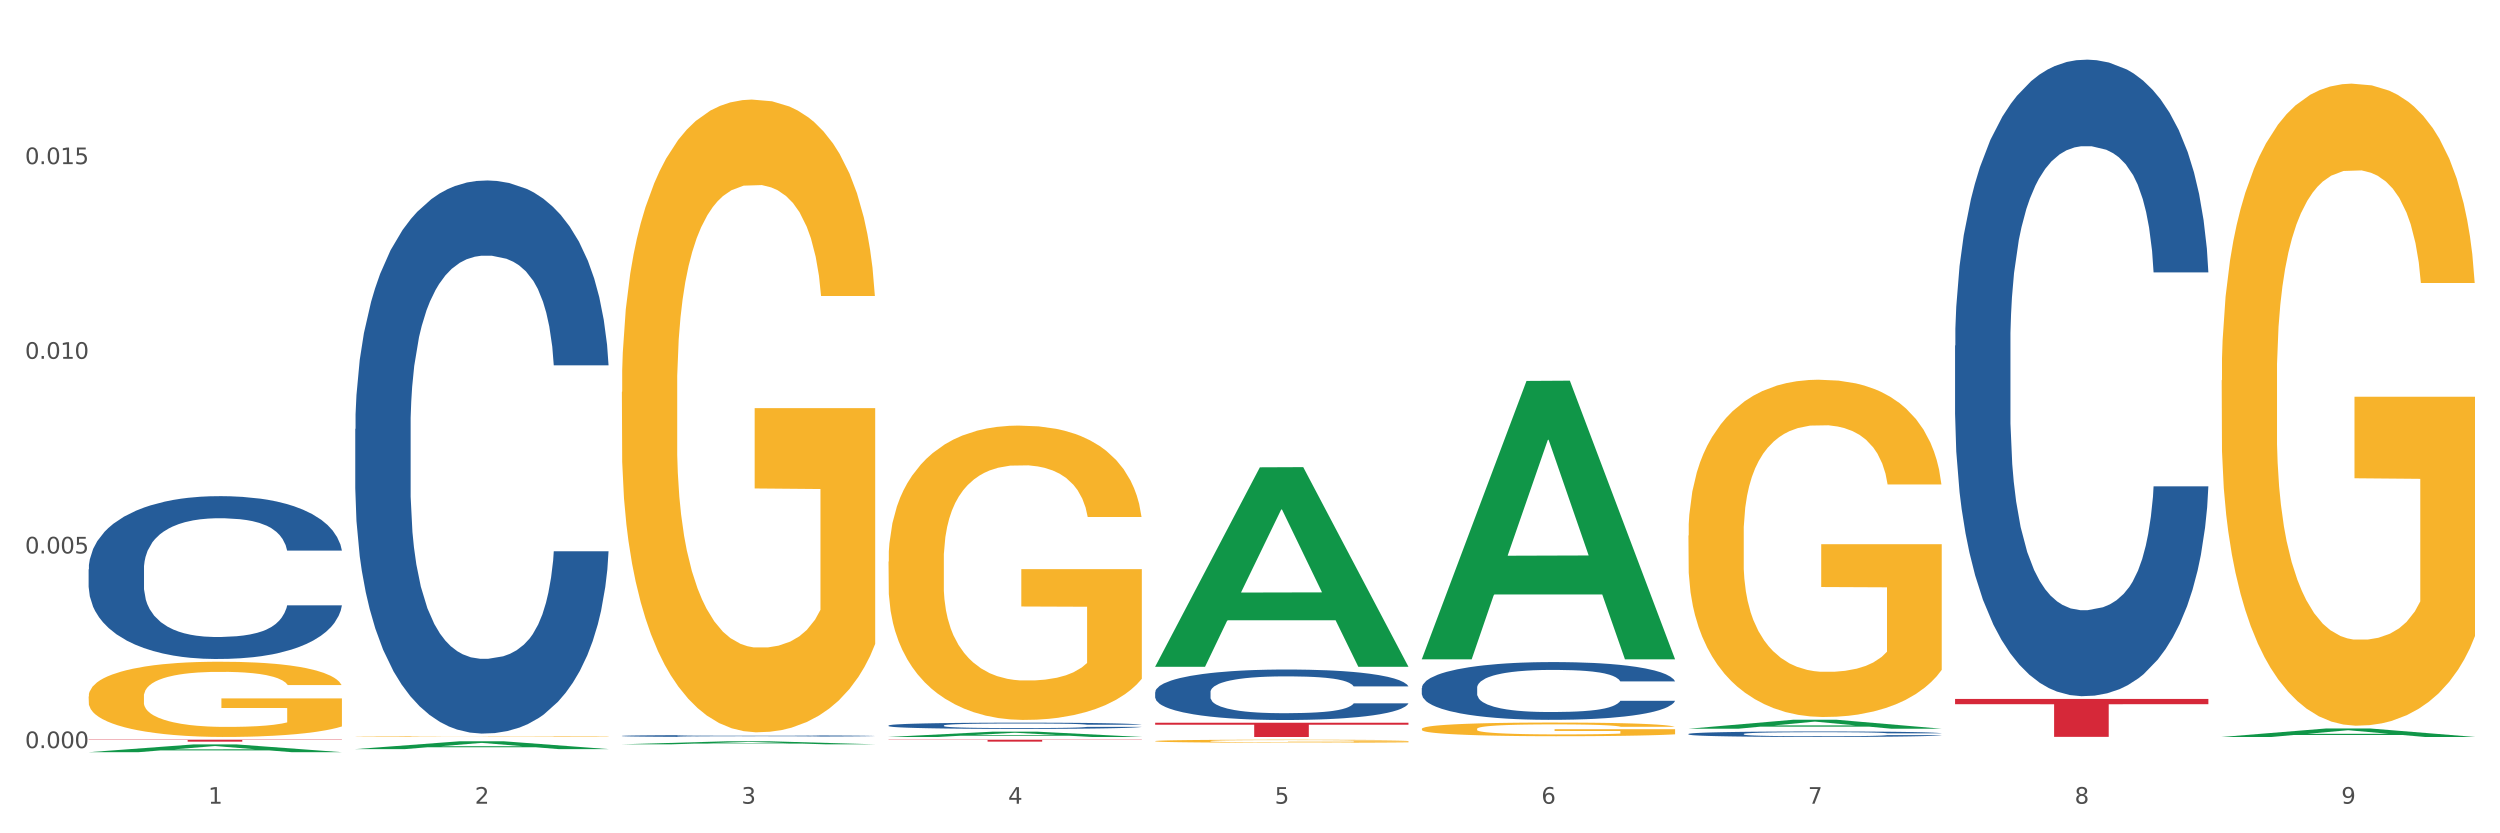
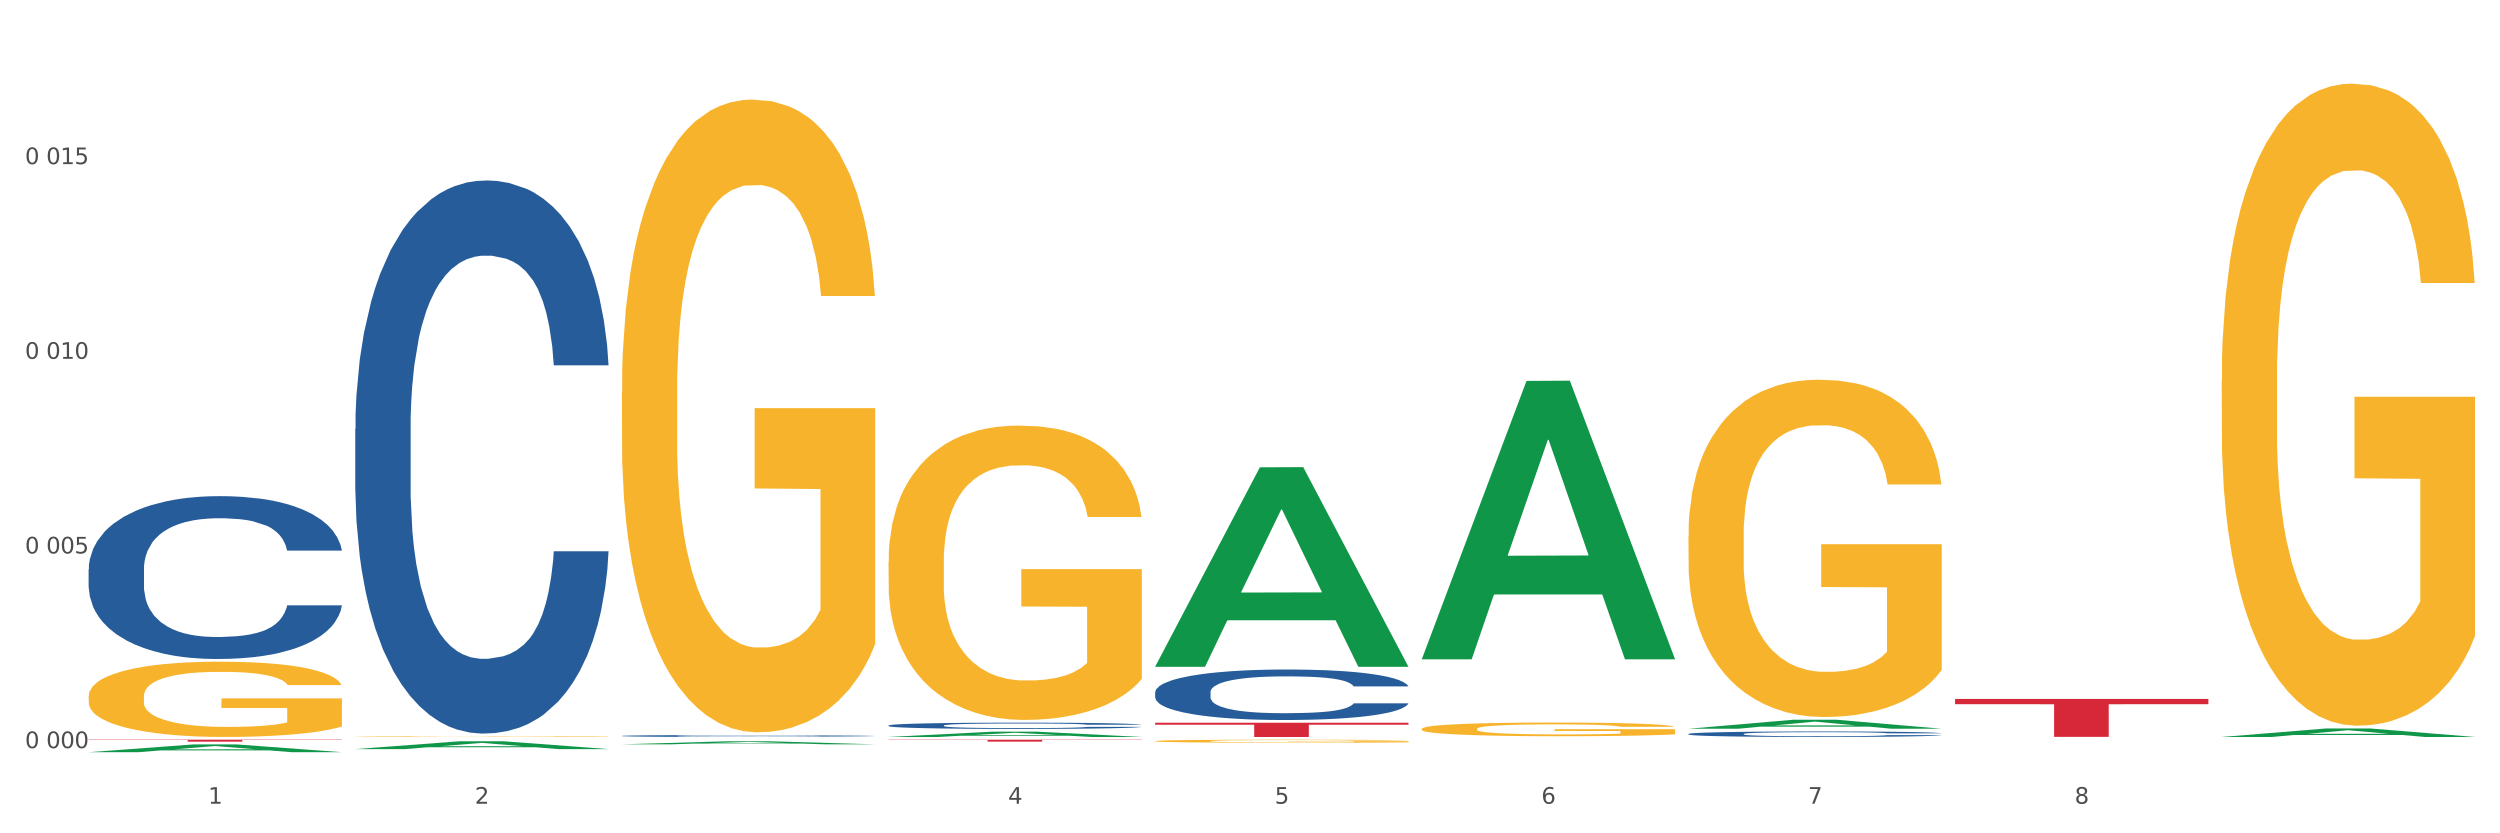
<svg xmlns="http://www.w3.org/2000/svg" xmlns:xlink="http://www.w3.org/1999/xlink" width="1080pt" height="360pt" viewBox="0 0 1080 360" version="1.1">
  <rect x="0" y="0" width="1080" height="360" fill="#333333" stroke="none" />
  <defs>
    <style type="text/css">*{stroke-linejoin: round; stroke-linecap: butt}</style>
  </defs>
  <g id="figure_1">
    <g id="patch_1">
      <path d="M 0 360  L 1080 360  L 1080 0  L 0 0  z " style="fill: #ffffff; stroke: #ffffff; stroke-linejoin: miter" />
    </g>
    <g id="axes_1">
      <g id="matplotlib.axis_1">
        <g id="xtick_1">
          <g id="text_1">
            <g style="fill: #4d4d4d" transform="translate(89.942 347.204) scale(0.096 -0.096)">
              <defs>
                <path id="DejaVuSans-31" d="M 794 531  L 1825 531  L 1825 4091  L 703 3866  L 703 4441  L 1819 4666  L 2450 4666  L 2450 531  L 3481 531  L 3481 0  L 794 0  L 794 531  z " transform="scale(0.016)" />
              </defs>
              <use xlink:href="#DejaVuSans-31" />
            </g>
          </g>
        </g>
        <g id="xtick_2">
          <g id="text_2">
            <g style="fill: #4d4d4d" transform="translate(205.129 347.204) scale(0.096 -0.096)">
              <defs>
                <path id="DejaVuSans-32" d="M 1228 531  L 3431 531  L 3431 0  L 469 0  L 469 531  Q 828 903 1448 1529  Q 2069 2156 2228 2338  Q 2531 2678 2651 2914  Q 2772 3150 2772 3378  Q 2772 3750 2511 3984  Q 2250 4219 1831 4219  Q 1534 4219 1204 4116  Q 875 4013 500 3803  L 500 4441  Q 881 4594 1212 4672  Q 1544 4750 1819 4750  Q 2544 4750 2975 4387  Q 3406 4025 3406 3419  Q 3406 3131 3298 2873  Q 3191 2616 2906 2266  Q 2828 2175 2409 1742  Q 1991 1309 1228 531  z " transform="scale(0.016)" />
              </defs>
              <use xlink:href="#DejaVuSans-32" />
            </g>
          </g>
        </g>
        <g id="xtick_3">
          <g id="text_3">
            <g style="fill: #4d4d4d" transform="translate(320.315 347.204) scale(0.096 -0.096)">
              <defs>
-                 <path id="DejaVuSans-33" d="M 2597 2516  Q 3050 2419 3304 2112  Q 3559 1806 3559 1356  Q 3559 666 3084 287  Q 2609 -91 1734 -91  Q 1441 -91 1130 -33  Q 819 25 488 141  L 488 750  Q 750 597 1062 519  Q 1375 441 1716 441  Q 2309 441 2620 675  Q 2931 909 2931 1356  Q 2931 1769 2642 2001  Q 2353 2234 1838 2234  L 1294 2234  L 1294 2753  L 1863 2753  Q 2328 2753 2575 2939  Q 2822 3125 2822 3475  Q 2822 3834 2567 4026  Q 2313 4219 1838 4219  Q 1578 4219 1281 4162  Q 984 4106 628 3988  L 628 4550  Q 988 4650 1302 4700  Q 1616 4750 1894 4750  Q 2613 4750 3031 4423  Q 3450 4097 3450 3541  Q 3450 3153 3228 2886  Q 3006 2619 2597 2516  z " transform="scale(0.016)" />
-               </defs>
+                 </defs>
              <use xlink:href="#DejaVuSans-33" />
            </g>
          </g>
        </g>
        <g id="xtick_4">
          <g id="text_4">
            <g style="fill: #4d4d4d" transform="translate(435.501 347.204) scale(0.096 -0.096)">
              <defs>
                <path id="DejaVuSans-34" d="M 2419 4116  L 825 1625  L 2419 1625  L 2419 4116  z M 2253 4666  L 3047 4666  L 3047 1625  L 3713 1625  L 3713 1100  L 3047 1100  L 3047 0  L 2419 0  L 2419 1100  L 313 1100  L 313 1709  L 2253 4666  z " transform="scale(0.016)" />
              </defs>
              <use xlink:href="#DejaVuSans-34" />
            </g>
          </g>
        </g>
        <g id="xtick_5">
          <g id="text_5">
            <g style="fill: #4d4d4d" transform="translate(550.688 347.204) scale(0.096 -0.096)">
              <defs>
                <path id="DejaVuSans-35" d="M 691 4666  L 3169 4666  L 3169 4134  L 1269 4134  L 1269 2991  Q 1406 3038 1543 3061  Q 1681 3084 1819 3084  Q 2600 3084 3056 2656  Q 3513 2228 3513 1497  Q 3513 744 3044 326  Q 2575 -91 1722 -91  Q 1428 -91 1123 -41  Q 819 9 494 109  L 494 744  Q 775 591 1075 516  Q 1375 441 1709 441  Q 2250 441 2565 725  Q 2881 1009 2881 1497  Q 2881 1984 2565 2268  Q 2250 2553 1709 2553  Q 1456 2553 1204 2497  Q 953 2441 691 2322  L 691 4666  z " transform="scale(0.016)" />
              </defs>
              <use xlink:href="#DejaVuSans-35" />
            </g>
          </g>
        </g>
        <g id="xtick_6">
          <g id="text_6">
            <g style="fill: #4d4d4d" transform="translate(665.874 347.204) scale(0.096 -0.096)">
              <defs>
                <path id="DejaVuSans-36" d="M 2113 2584  Q 1688 2584 1439 2293  Q 1191 2003 1191 1497  Q 1191 994 1439 701  Q 1688 409 2113 409  Q 2538 409 2786 701  Q 3034 994 3034 1497  Q 3034 2003 2786 2293  Q 2538 2584 2113 2584  z M 3366 4563  L 3366 3988  Q 3128 4100 2886 4159  Q 2644 4219 2406 4219  Q 1781 4219 1451 3797  Q 1122 3375 1075 2522  Q 1259 2794 1537 2939  Q 1816 3084 2150 3084  Q 2853 3084 3261 2657  Q 3669 2231 3669 1497  Q 3669 778 3244 343  Q 2819 -91 2113 -91  Q 1303 -91 875 529  Q 447 1150 447 2328  Q 447 3434 972 4092  Q 1497 4750 2381 4750  Q 2619 4750 2861 4703  Q 3103 4656 3366 4563  z " transform="scale(0.016)" />
              </defs>
              <use xlink:href="#DejaVuSans-36" />
            </g>
          </g>
        </g>
        <g id="xtick_7">
          <g id="text_7">
            <g style="fill: #4d4d4d" transform="translate(781.06 347.204) scale(0.096 -0.096)">
              <defs>
                <path id="DejaVuSans-37" d="M 525 4666  L 3525 4666  L 3525 4397  L 1831 0  L 1172 0  L 2766 4134  L 525 4134  L 525 4666  z " transform="scale(0.016)" />
              </defs>
              <use xlink:href="#DejaVuSans-37" />
            </g>
          </g>
        </g>
        <g id="xtick_8">
          <g id="text_8">
            <g style="fill: #4d4d4d" transform="translate(896.246 347.204) scale(0.096 -0.096)">
              <defs>
                <path id="DejaVuSans-38" d="M 2034 2216  Q 1584 2216 1326 1975  Q 1069 1734 1069 1313  Q 1069 891 1326 650  Q 1584 409 2034 409  Q 2484 409 2743 651  Q 3003 894 3003 1313  Q 3003 1734 2745 1975  Q 2488 2216 2034 2216  z M 1403 2484  Q 997 2584 770 2862  Q 544 3141 544 3541  Q 544 4100 942 4425  Q 1341 4750 2034 4750  Q 2731 4750 3128 4425  Q 3525 4100 3525 3541  Q 3525 3141 3298 2862  Q 3072 2584 2669 2484  Q 3125 2378 3379 2068  Q 3634 1759 3634 1313  Q 3634 634 3220 271  Q 2806 -91 2034 -91  Q 1263 -91 848 271  Q 434 634 434 1313  Q 434 1759 690 2068  Q 947 2378 1403 2484  z M 1172 3481  Q 1172 3119 1398 2916  Q 1625 2713 2034 2713  Q 2441 2713 2670 2916  Q 2900 3119 2900 3481  Q 2900 3844 2670 4047  Q 2441 4250 2034 4250  Q 1625 4250 1398 4047  Q 1172 3844 1172 3481  z " transform="scale(0.016)" />
              </defs>
              <use xlink:href="#DejaVuSans-38" />
            </g>
          </g>
        </g>
        <g id="xtick_9">
          <g id="text_9">
            <g style="fill: #4d4d4d" transform="translate(1011.433 347.204) scale(0.096 -0.096)">
              <defs>
-                 <path id="DejaVuSans-39" d="M 703 97  L 703 672  Q 941 559 1184 500  Q 1428 441 1663 441  Q 2288 441 2617 861  Q 2947 1281 2994 2138  Q 2813 1869 2534 1725  Q 2256 1581 1919 1581  Q 1219 1581 811 2004  Q 403 2428 403 3163  Q 403 3881 828 4315  Q 1253 4750 1959 4750  Q 2769 4750 3195 4129  Q 3622 3509 3622 2328  Q 3622 1225 3098 567  Q 2575 -91 1691 -91  Q 1453 -91 1209 -44  Q 966 3 703 97  z M 1959 2075  Q 2384 2075 2632 2365  Q 2881 2656 2881 3163  Q 2881 3666 2632 3958  Q 2384 4250 1959 4250  Q 1534 4250 1286 3958  Q 1038 3666 1038 3163  Q 1038 2656 1286 2365  Q 1534 2075 1959 2075  z " transform="scale(0.016)" />
-               </defs>
+                 </defs>
              <use xlink:href="#DejaVuSans-39" />
            </g>
          </g>
        </g>
        <g id="xtick_10" />
        <g id="xtick_11" />
        <g id="xtick_12" />
        <g id="xtick_13" />
        <g id="xtick_14" />
        <g id="xtick_15" />
        <g id="xtick_16" />
        <g id="xtick_17" />
      </g>
      <g id="matplotlib.axis_2">
        <g id="ytick_1">
          <g id="text_10">
            <g style="fill: #4d4d4d" transform="translate(10.8 323.192) scale(0.096 -0.096)">
              <defs>
                <path id="DejaVuSans-30" d="M 2034 4250  Q 1547 4250 1301 3770  Q 1056 3291 1056 2328  Q 1056 1369 1301 889  Q 1547 409 2034 409  Q 2525 409 2770 889  Q 3016 1369 3016 2328  Q 3016 3291 2770 3770  Q 2525 4250 2034 4250  z M 2034 4750  Q 2819 4750 3233 4129  Q 3647 3509 3647 2328  Q 3647 1150 3233 529  Q 2819 -91 2034 -91  Q 1250 -91 836 529  Q 422 1150 422 2328  Q 422 3509 836 4129  Q 1250 4750 2034 4750  z " transform="scale(0.016)" />
-                 <path id="DejaVuSans-2e" d="M 684 794  L 1344 794  L 1344 0  L 684 0  L 684 794  z " transform="scale(0.016)" />
              </defs>
              <use xlink:href="#DejaVuSans-30" />
              <use xlink:href="#DejaVuSans-2e" transform="translate(63.623 0)" />
              <use xlink:href="#DejaVuSans-30" transform="translate(95.41 0)" />
              <use xlink:href="#DejaVuSans-30" transform="translate(159.033 0)" />
              <use xlink:href="#DejaVuSans-30" transform="translate(222.656 0)" />
            </g>
          </g>
        </g>
        <g id="ytick_2">
          <g id="text_11">
            <g style="fill: #4d4d4d" transform="translate(10.8 239.097) scale(0.096 -0.096)">
              <use xlink:href="#DejaVuSans-30" />
              <use xlink:href="#DejaVuSans-2e" transform="translate(63.623 0)" />
              <use xlink:href="#DejaVuSans-30" transform="translate(95.41 0)" />
              <use xlink:href="#DejaVuSans-30" transform="translate(159.033 0)" />
              <use xlink:href="#DejaVuSans-35" transform="translate(222.656 0)" />
            </g>
          </g>
        </g>
        <g id="ytick_3">
          <g id="text_12">
            <g style="fill: #4d4d4d" transform="translate(10.8 155.002) scale(0.096 -0.096)">
              <use xlink:href="#DejaVuSans-30" />
              <use xlink:href="#DejaVuSans-2e" transform="translate(63.623 0)" />
              <use xlink:href="#DejaVuSans-30" transform="translate(95.41 0)" />
              <use xlink:href="#DejaVuSans-31" transform="translate(159.033 0)" />
              <use xlink:href="#DejaVuSans-30" transform="translate(222.656 0)" />
            </g>
          </g>
        </g>
        <g id="ytick_4">
          <g id="text_13">
            <g style="fill: #4d4d4d" transform="translate(10.8 70.907) scale(0.096 -0.096)">
              <use xlink:href="#DejaVuSans-30" />
              <use xlink:href="#DejaVuSans-2e" transform="translate(63.623 0)" />
              <use xlink:href="#DejaVuSans-30" transform="translate(95.41 0)" />
              <use xlink:href="#DejaVuSans-31" transform="translate(159.033 0)" />
              <use xlink:href="#DejaVuSans-35" transform="translate(222.656 0)" />
            </g>
          </g>
        </g>
        <g id="ytick_5" />
        <g id="ytick_6" />
        <g id="ytick_7" />
        <g id="ytick_8" />
      </g>
      <g id="PolyCollection_1">
        <path d="M 38.283 324.943  L 38.396 324.94  L 83.52 321.59  L 102.247 321.587  L 147.71 324.95  L 126.05 324.95  L 116.236 324.167  L 69.645 324.167  L 69.306 324.179  L 59.83 324.95  L 38.283 324.95  L 38.283 324.943  L 75.511 323.699  L 110.369 323.696  L 93.109 322.304  L 92.884 322.298  L 92.658 322.307  L 75.398 323.696  L 75.511 323.699  L 38.283 324.943  z " clip-path="url(#p678c9078a3)" style="fill: #109648" />
-         <path d="M 614.214 297.227  L 614.344 297.204  L 614.344 296.566  L 614.732 295.7  L 616.154 294.105  L 617.965 292.897  L 621.07 291.484  L 622.751 290.892  L 624.95 290.231  L 629.477 289.16  L 634.651 288.248  L 638.273 287.747  L 640.989 287.428  L 647.068 286.858  L 650.561 286.608  L 654.182 286.403  L 657.287 286.266  L 662.46 286.106  L 666.6 286.038  L 671.385 286.015  L 675.395 286.038  L 680.698 286.129  L 688.459 286.403  L 691.434 286.562  L 695.444 286.836  L 699.583 287.2  L 702.946 287.565  L 706.826 288.089  L 710.836 288.773  L 714.716 289.639  L 717.433 290.436  L 719.631 291.279  L 721.572 292.305  L 722.994 293.421  L 723.641 294.356  L 699.971 294.356  L 699.324 293.513  L 698.031 292.601  L 696.737 291.986  L 695.314 291.484  L 693.116 290.915  L 691.175 290.55  L 687.942 290.117  L 684.967 289.844  L 682.509 289.684  L 679.534 289.547  L 673.196 289.411  L 668.669 289.411  L 665.823 289.456  L 662.331 289.57  L 659.356 289.73  L 655.864 290.003  L 653.148 290.299  L 650.431 290.687  L 648.879 290.96  L 646.551 291.462  L 644.999 291.872  L 642.929 292.578  L 641.765 293.08  L 639.696 294.379  L 638.79 295.336  L 638.402 295.997  L 638.143 296.726  L 638.143 300.281  L 638.919 301.876  L 639.566 302.56  L 640.601 303.334  L 642.541 304.337  L 645.387 305.317  L 648.362 306.024  L 650.819 306.456  L 653.148 306.776  L 655.476 307.026  L 658.321 307.254  L 660.65 307.391  L 664.142 307.528  L 668.281 307.596  L 671.515 307.596  L 678.111 307.482  L 681.086 307.368  L 683.932 307.209  L 687.036 306.958  L 689.494 306.684  L 690.917 306.479  L 693.245 306.046  L 695.056 305.591  L 696.608 305.066  L 697.643 304.611  L 698.807 303.927  L 699.712 303.152  L 699.971 302.742  L 723.641 302.742  L 723.124 303.562  L 722.218 304.36  L 720.408 305.431  L 718.985 306.046  L 716.786 306.798  L 714.458 307.436  L 711.224 308.143  L 708.249 308.667  L 705.145 309.123  L 701.782 309.533  L 695.702 310.103  L 693.504 310.262  L 688.847 310.536  L 685.225 310.695  L 679.922 310.855  L 674.49 310.946  L 668.798 310.969  L 663.754 310.923  L 658.192 310.786  L 654.7 310.65  L 650.819 310.444  L 646.292 310.125  L 642.024 309.738  L 638.014 309.282  L 634.263 308.758  L 630.771 308.166  L 626.243 307.186  L 622.88 306.229  L 620.423 305.34  L 618.741 304.588  L 617.06 303.631  L 616.154 302.97  L 614.732 301.375  L 614.214 299.893  L 614.214 297.227  z " clip-path="url(#p678c9078a3)" style="fill: #255c99" />
        <path d="M 499.028 299.032  L 499.157 299.012  L 499.157 298.454  L 499.545 297.697  L 500.968 296.303  L 502.779 295.247  L 505.883 294.012  L 507.565 293.494  L 509.764 292.916  L 514.291 291.98  L 519.465 291.183  L 523.086 290.745  L 525.803 290.466  L 531.882 289.968  L 535.374 289.749  L 538.996 289.57  L 542.1 289.45  L 547.274 289.311  L 551.413 289.251  L 556.199 289.231  L 560.209 289.251  L 565.512 289.331  L 573.273 289.57  L 576.248 289.709  L 580.257 289.948  L 584.397 290.267  L 587.76 290.586  L 591.64 291.044  L 595.65 291.641  L 599.53 292.398  L 602.246 293.096  L 604.445 293.833  L 606.385 294.729  L 607.808 295.705  L 608.455 296.522  L 584.785 296.522  L 584.138 295.785  L 582.844 294.988  L 581.551 294.45  L 580.128 294.012  L 577.929 293.514  L 575.989 293.195  L 572.755 292.817  L 569.78 292.578  L 567.323 292.438  L 564.348 292.319  L 558.01 292.199  L 553.483 292.199  L 550.637 292.239  L 547.145 292.339  L 544.17 292.478  L 540.678 292.717  L 537.961 292.976  L 535.245 293.315  L 533.693 293.554  L 531.365 293.992  L 529.812 294.35  L 527.743 294.968  L 526.579 295.406  L 524.509 296.542  L 523.604 297.378  L 523.216 297.956  L 522.957 298.593  L 522.957 301.701  L 523.733 303.095  L 524.38 303.693  L 525.415 304.37  L 527.355 305.247  L 530.2 306.103  L 533.175 306.721  L 535.633 307.099  L 537.961 307.378  L 540.289 307.597  L 543.135 307.796  L 545.463 307.916  L 548.956 308.036  L 553.095 308.095  L 556.328 308.095  L 562.925 307.996  L 565.9 307.896  L 568.746 307.757  L 571.85 307.538  L 574.308 307.298  L 575.73 307.119  L 578.059 306.741  L 579.869 306.342  L 581.422 305.884  L 582.456 305.486  L 583.62 304.888  L 584.526 304.211  L 584.785 303.852  L 608.455 303.852  L 607.938 304.569  L 607.032 305.267  L 605.221 306.203  L 603.799 306.741  L 601.6 307.398  L 599.271 307.956  L 596.038 308.573  L 593.063 309.032  L 589.958 309.43  L 586.595 309.788  L 580.516 310.286  L 578.317 310.426  L 573.661 310.665  L 570.039 310.804  L 564.736 310.944  L 559.303 311.024  L 553.612 311.043  L 548.568 311.004  L 543.006 310.884  L 539.513 310.765  L 535.633 310.585  L 531.106 310.306  L 526.837 309.968  L 522.828 309.569  L 519.077 309.111  L 515.584 308.593  L 511.057 307.737  L 507.694 306.9  L 505.237 306.123  L 503.555 305.466  L 501.874 304.629  L 500.968 304.052  L 499.545 302.657  L 499.028 301.362  L 499.028 299.032  z " clip-path="url(#p678c9078a3)" style="fill: #255c99" />
        <path d="M 268.656 317.911  L 268.785 317.91  L 268.785 317.889  L 269.173 317.86  L 270.596 317.807  L 272.407 317.767  L 275.511 317.719  L 277.192 317.7  L 279.391 317.678  L 283.918 317.642  L 289.092 317.611  L 292.714 317.595  L 295.43 317.584  L 301.509 317.565  L 305.002 317.557  L 308.624 317.55  L 311.728 317.545  L 316.902 317.54  L 321.041 317.538  L 325.827 317.537  L 329.836 317.538  L 335.139 317.541  L 342.9 317.55  L 345.875 317.555  L 349.885 317.564  L 354.024 317.576  L 357.387 317.589  L 361.267 317.606  L 365.277 317.629  L 369.158 317.658  L 371.874 317.684  L 374.073 317.713  L 376.013 317.747  L 377.436 317.784  L 378.082 317.815  L 354.412 317.815  L 353.765 317.787  L 352.472 317.757  L 351.178 317.736  L 349.756 317.719  L 347.557 317.7  L 345.617 317.688  L 342.383 317.674  L 339.408 317.665  L 336.95 317.659  L 333.975 317.655  L 327.637 317.65  L 323.11 317.65  L 320.265 317.652  L 316.772 317.656  L 313.797 317.661  L 310.305 317.67  L 307.589 317.68  L 304.872 317.693  L 303.32 317.702  L 300.992 317.719  L 299.44 317.732  L 297.37 317.756  L 296.206 317.773  L 294.137 317.816  L 293.231 317.848  L 292.843 317.87  L 292.585 317.894  L 292.585 318.013  L 293.361 318.066  L 294.007 318.089  L 295.042 318.115  L 296.982 318.149  L 299.828 318.181  L 302.803 318.205  L 305.261 318.219  L 307.589 318.23  L 309.917 318.238  L 312.763 318.246  L 315.091 318.251  L 318.583 318.255  L 322.722 318.257  L 325.956 318.257  L 332.553 318.254  L 335.528 318.25  L 338.373 318.244  L 341.477 318.236  L 343.935 318.227  L 345.358 318.22  L 347.686 318.206  L 349.497 318.19  L 351.049 318.173  L 352.084 318.158  L 353.248 318.135  L 354.153 318.109  L 354.412 318.095  L 378.082 318.095  L 377.565 318.123  L 376.66 318.149  L 374.849 318.185  L 373.426 318.206  L 371.227 318.231  L 368.899 318.252  L 365.665 318.276  L 362.69 318.293  L 359.586 318.308  L 356.223 318.322  L 350.144 318.341  L 347.945 318.346  L 343.288 318.356  L 339.667 318.361  L 334.363 318.366  L 328.931 318.369  L 323.24 318.37  L 318.195 318.368  L 312.633 318.364  L 309.141 318.359  L 305.261 318.353  L 300.733 318.342  L 296.465 318.329  L 292.455 318.314  L 288.704 318.296  L 285.212 318.276  L 280.685 318.244  L 277.322 318.212  L 274.864 318.182  L 273.183 318.157  L 271.501 318.125  L 270.596 318.103  L 269.173 318.05  L 268.656 318  L 268.656 317.911  z " clip-path="url(#p678c9078a3)" style="fill: #255c99" />
        <path d="M 153.469 185.324  L 153.599 185.106  L 153.599 178.995  L 153.987 170.703  L 155.409 155.427  L 157.22 143.862  L 160.325 130.332  L 162.006 124.658  L 164.205 118.329  L 168.732 108.073  L 173.906 99.344  L 177.528 94.543  L 180.244 91.488  L 186.323 86.033  L 189.816 83.632  L 193.437 81.668  L 196.542 80.359  L 201.715 78.831  L 205.854 78.176  L 210.64 77.958  L 214.65 78.176  L 219.953 79.049  L 227.714 81.668  L 230.689 83.196  L 234.699 85.814  L 238.838 89.306  L 242.201 92.797  L 246.081 97.817  L 250.091 104.363  L 253.971 112.656  L 256.688 120.293  L 258.886 128.368  L 260.827 138.188  L 262.249 148.881  L 262.896 157.828  L 239.226 157.828  L 238.579 149.754  L 237.286 141.025  L 235.992 135.133  L 234.569 130.332  L 232.37 124.876  L 230.43 121.385  L 227.197 117.238  L 224.222 114.62  L 221.764 113.092  L 218.789 111.783  L 212.451 110.473  L 207.924 110.473  L 205.078 110.91  L 201.586 112.001  L 198.611 113.529  L 195.119 116.147  L 192.402 118.984  L 189.686 122.694  L 188.134 125.313  L 185.806 130.113  L 184.254 134.042  L 182.184 140.806  L 181.02 145.607  L 178.95 158.046  L 178.045 167.211  L 177.657 173.54  L 177.398 180.523  L 177.398 214.566  L 178.174 229.841  L 178.821 236.388  L 179.856 243.808  L 181.796 253.409  L 184.642 262.793  L 187.617 269.558  L 190.074 273.704  L 192.402 276.759  L 194.731 279.16  L 197.576 281.342  L 199.905 282.651  L 203.397 283.961  L 207.536 284.615  L 210.77 284.615  L 217.366 283.524  L 220.341 282.433  L 223.187 280.905  L 226.291 278.505  L 228.749 275.886  L 230.172 273.922  L 232.5 269.776  L 234.311 265.412  L 235.863 260.392  L 236.898 256.028  L 238.062 249.481  L 238.967 242.062  L 239.226 238.134  L 262.896 238.134  L 262.379 245.99  L 261.473 253.628  L 259.663 263.884  L 258.24 269.776  L 256.041 276.977  L 253.713 283.088  L 250.479 289.853  L 247.504 294.872  L 244.4 299.236  L 241.037 303.164  L 234.957 308.62  L 232.759 310.147  L 228.102 312.766  L 224.48 314.293  L 219.177 315.821  L 213.745 316.694  L 208.053 316.912  L 203.009 316.476  L 197.447 315.166  L 193.955 313.857  L 190.074 311.893  L 185.547 308.838  L 181.279 305.128  L 177.269 300.764  L 173.518 295.745  L 170.026 290.071  L 165.498 280.687  L 162.135 271.522  L 159.678 263.011  L 157.996 255.81  L 156.315 246.644  L 155.409 240.316  L 153.987 225.04  L 153.469 210.856  L 153.469 185.324  z " clip-path="url(#p678c9078a3)" style="fill: #255c99" />
-         <path d="M 38.283 245.944  L 38.412 245.88  L 38.412 244.081  L 38.8 241.639  L 40.223 237.141  L 42.034 233.736  L 45.138 229.752  L 46.82 228.082  L 49.019 226.219  L 53.546 223.199  L 58.72 220.629  L 62.341 219.215  L 65.058 218.315  L 71.137 216.709  L 74.629 216.002  L 78.251 215.424  L 81.355 215.039  L 86.529 214.589  L 90.668 214.396  L 95.454 214.332  L 99.464 214.396  L 104.767 214.653  L 112.528 215.424  L 115.503 215.874  L 119.512 216.645  L 123.652 217.673  L 127.015 218.701  L 130.895 220.179  L 134.905 222.106  L 138.785 224.548  L 141.501 226.797  L 143.7 229.174  L 145.64 232.065  L 147.063 235.214  L 147.71 237.848  L 124.04 237.848  L 123.393 235.471  L 122.099 232.901  L 120.806 231.166  L 119.383 229.752  L 117.184 228.146  L 115.244 227.118  L 112.01 225.897  L 109.035 225.126  L 106.578 224.676  L 103.603 224.291  L 97.265 223.905  L 92.738 223.905  L 89.892 224.034  L 86.4 224.355  L 83.425 224.805  L 79.932 225.576  L 77.216 226.411  L 74.5 227.504  L 72.948 228.275  L 70.62 229.688  L 69.067 230.845  L 66.998 232.837  L 65.834 234.25  L 63.764 237.912  L 62.859 240.611  L 62.471 242.474  L 62.212 244.53  L 62.212 254.554  L 62.988 259.052  L 63.635 260.979  L 64.67 263.164  L 66.61 265.991  L 69.455 268.754  L 72.43 270.745  L 74.888 271.966  L 77.216 272.866  L 79.544 273.573  L 82.39 274.215  L 84.718 274.601  L 88.211 274.986  L 92.35 275.179  L 95.583 275.179  L 102.18 274.858  L 105.155 274.536  L 108.001 274.087  L 111.105 273.38  L 113.563 272.609  L 114.985 272.031  L 117.314 270.81  L 119.124 269.525  L 120.677 268.047  L 121.711 266.762  L 122.875 264.834  L 123.781 262.65  L 124.04 261.493  L 147.71 261.493  L 147.193 263.806  L 146.287 266.055  L 144.476 269.075  L 143.053 270.81  L 140.855 272.93  L 138.526 274.729  L 135.293 276.721  L 132.318 278.199  L 129.213 279.484  L 125.85 280.64  L 119.771 282.247  L 117.572 282.696  L 112.916 283.467  L 109.294 283.917  L 103.991 284.367  L 98.558 284.624  L 92.867 284.688  L 87.823 284.56  L 82.261 284.174  L 78.768 283.789  L 74.888 283.21  L 70.361 282.311  L 66.092 281.219  L 62.083 279.934  L 58.332 278.456  L 54.839 276.785  L 50.312 274.022  L 46.949 271.324  L 44.492 268.818  L 42.81 266.698  L 41.129 263.999  L 40.223 262.136  L 38.8 257.638  L 38.283 253.462  L 38.283 245.944  z " clip-path="url(#p678c9078a3)" style="fill: #255c99" />
+         <path d="M 38.283 245.944  L 38.412 245.88  L 38.412 244.081  L 38.8 241.639  L 40.223 237.141  L 42.034 233.736  L 45.138 229.752  L 46.82 228.082  L 49.019 226.219  L 53.546 223.199  L 58.72 220.629  L 62.341 219.215  L 65.058 218.315  L 71.137 216.709  L 74.629 216.002  L 78.251 215.424  L 81.355 215.039  L 86.529 214.589  L 90.668 214.396  L 95.454 214.332  L 99.464 214.396  L 104.767 214.653  L 112.528 215.424  L 115.503 215.874  L 119.512 216.645  L 123.652 217.673  L 127.015 218.701  L 130.895 220.179  L 134.905 222.106  L 138.785 224.548  L 141.501 226.797  L 143.7 229.174  L 145.64 232.065  L 147.063 235.214  L 147.71 237.848  L 124.04 237.848  L 123.393 235.471  L 122.099 232.901  L 120.806 231.166  L 119.383 229.752  L 117.184 228.146  L 115.244 227.118  L 109.035 225.126  L 106.578 224.676  L 103.603 224.291  L 97.265 223.905  L 92.738 223.905  L 89.892 224.034  L 86.4 224.355  L 83.425 224.805  L 79.932 225.576  L 77.216 226.411  L 74.5 227.504  L 72.948 228.275  L 70.62 229.688  L 69.067 230.845  L 66.998 232.837  L 65.834 234.25  L 63.764 237.912  L 62.859 240.611  L 62.471 242.474  L 62.212 244.53  L 62.212 254.554  L 62.988 259.052  L 63.635 260.979  L 64.67 263.164  L 66.61 265.991  L 69.455 268.754  L 72.43 270.745  L 74.888 271.966  L 77.216 272.866  L 79.544 273.573  L 82.39 274.215  L 84.718 274.601  L 88.211 274.986  L 92.35 275.179  L 95.583 275.179  L 102.18 274.858  L 105.155 274.536  L 108.001 274.087  L 111.105 273.38  L 113.563 272.609  L 114.985 272.031  L 117.314 270.81  L 119.124 269.525  L 120.677 268.047  L 121.711 266.762  L 122.875 264.834  L 123.781 262.65  L 124.04 261.493  L 147.71 261.493  L 147.193 263.806  L 146.287 266.055  L 144.476 269.075  L 143.053 270.81  L 140.855 272.93  L 138.526 274.729  L 135.293 276.721  L 132.318 278.199  L 129.213 279.484  L 125.85 280.64  L 119.771 282.247  L 117.572 282.696  L 112.916 283.467  L 109.294 283.917  L 103.991 284.367  L 98.558 284.624  L 92.867 284.688  L 87.823 284.56  L 82.261 284.174  L 78.768 283.789  L 74.888 283.21  L 70.361 282.311  L 66.092 281.219  L 62.083 279.934  L 58.332 278.456  L 54.839 276.785  L 50.312 274.022  L 46.949 271.324  L 44.492 268.818  L 42.81 266.698  L 41.129 263.999  L 40.223 262.136  L 38.8 257.638  L 38.283 253.462  L 38.283 245.944  z " clip-path="url(#p678c9078a3)" style="fill: #255c99" />
        <path d="M 38.283 300.885  L 38.412 300.855  L 38.412 299.786  L 38.671 298.866  L 39.963 296.64  L 41.9 294.799  L 43.322 293.819  L 44.743 293.018  L 46.422 292.216  L 48.489 291.385  L 52.236 290.168  L 54.561 289.545  L 57.404 288.891  L 62.571 287.941  L 66.318 287.407  L 70.194 286.962  L 76.524 286.427  L 80.658 286.19  L 85.051 286.012  L 90.348 285.893  L 94.353 285.863  L 103.138 285.952  L 110.631 286.22  L 114.249 286.427  L 118.9 286.784  L 121.354 287.021  L 125.359 287.496  L 129.494 288.12  L 132.336 288.654  L 136.599 289.663  L 139.829 290.673  L 142.801 291.919  L 144.351 292.78  L 145.514 293.582  L 146.547 294.502  L 147.581 295.957  L 124.326 295.957  L 123.422 294.918  L 122 293.938  L 119.933 292.988  L 118.125 292.394  L 115.024 291.652  L 112.182 291.177  L 109.21 290.821  L 105.593 290.524  L 102.751 290.376  L 98.746 290.257  L 90.865 290.287  L 85.568 290.524  L 81.95 290.821  L 79.625 291.088  L 77.558 291.385  L 75.232 291.801  L 72.519 292.424  L 70.581 292.988  L 68.643 293.701  L 67.093 294.413  L 65.672 295.244  L 64.509 296.135  L 63.605 297.055  L 62.83 298.183  L 62.184 300.053  L 62.184 304.121  L 62.442 305.041  L 63.088 306.258  L 63.863 307.178  L 65.155 308.277  L 66.318 309.019  L 68.514 310.088  L 70.969 310.978  L 72.907 311.542  L 74.845 312.017  L 78.204 312.67  L 81.95 313.205  L 85.18 313.531  L 89.573 313.828  L 92.544 313.947  L 95.128 314.006  L 101.459 314.006  L 105.98 313.917  L 111.019 313.709  L 114.895 313.442  L 118.125 313.116  L 121.742 312.581  L 124.068 312.076  L 124.068 305.872  L 95.645 305.842  L 95.645 301.716  L 147.71 301.716  L 147.71 313.828  L 145.514 314.451  L 143.059 315.015  L 140.475 315.52  L 136.599 316.144  L 131.948 316.737  L 127.814 317.153  L 123.422 317.509  L 118.254 317.836  L 111.536 318.133  L 107.402 318.251  L 102.234 318.34  L 96.162 318.37  L 90.865 318.311  L 85.697 318.162  L 80.271 317.895  L 74.974 317.509  L 70.969 317.123  L 66.964 316.648  L 62.701 316.025  L 59.342 315.431  L 56.758 314.897  L 53.915 314.214  L 50.815 313.323  L 48.489 312.522  L 46.422 311.691  L 44.226 310.622  L 42.676 309.702  L 41.125 308.544  L 40.221 307.683  L 39.187 306.347  L 38.412 304.477  L 38.283 300.885  z " clip-path="url(#p678c9078a3)" style="fill: #f7b32b" />
        <path d="M 38.283 319.545  L 147.71 319.545  L 147.71 319.666  L 104.665 319.666  L 104.665 320.412  L 81.068 320.412  L 81.068 319.666  L 38.283 319.666  L 38.283 319.546  L 38.283 319.545  z " clip-path="url(#p678c9078a3)" style="fill: #d62839" />
        <path d="M 383.842 319.545  L 493.269 319.545  L 493.269 319.663  L 450.224 319.663  L 450.224 320.39  L 426.627 320.39  L 426.627 319.663  L 383.842 319.663  L 383.842 319.546  L 383.842 319.545  z " clip-path="url(#p678c9078a3)" style="fill: #d62839" />
        <path d="M 499.028 312.219  L 608.455 312.219  L 608.455 313.073  L 565.41 313.079  L 565.41 318.37  L 541.813 318.37  L 541.813 313.079  L 499.028 313.073  L 499.028 312.224  L 499.028 312.219  z " clip-path="url(#p678c9078a3)" style="fill: #d62839" />
        <path d="M 844.587 301.937  L 954.014 301.937  L 954.014 304.215  L 910.969 304.231  L 910.969 318.335  L 887.372 318.335  L 887.372 304.231  L 844.587 304.215  L 844.587 301.952  L 844.587 301.937  z " clip-path="url(#p678c9078a3)" style="fill: #d62839" />
        <path d="M 153.469 318.218  L 153.598 318.218  L 153.598 318.208  L 153.857 318.2  L 155.149 318.181  L 157.087 318.165  L 158.508 318.156  L 159.929 318.15  L 161.608 318.143  L 163.676 318.135  L 167.422 318.125  L 169.748 318.119  L 172.59 318.114  L 177.758 318.105  L 181.504 318.101  L 185.38 318.097  L 191.711 318.092  L 195.845 318.09  L 200.237 318.089  L 205.534 318.088  L 209.539 318.087  L 218.324 318.088  L 225.818 318.09  L 229.435 318.092  L 234.086 318.095  L 236.541 318.097  L 240.546 318.101  L 244.68 318.107  L 247.522 318.112  L 251.786 318.12  L 255.015 318.129  L 257.987 318.14  L 259.537 318.147  L 260.7 318.154  L 261.733 318.162  L 262.767 318.175  L 239.512 318.175  L 238.608 318.166  L 237.187 318.158  L 235.12 318.149  L 233.311 318.144  L 230.21 318.138  L 227.368 318.133  L 224.397 318.13  L 220.779 318.128  L 217.937 318.127  L 213.932 318.125  L 206.051 318.126  L 200.754 318.128  L 197.137 318.13  L 194.811 318.133  L 192.744 318.135  L 190.419 318.139  L 187.706 318.144  L 185.768 318.149  L 183.83 318.155  L 182.279 318.162  L 180.858 318.169  L 179.696 318.177  L 178.791 318.185  L 178.016 318.194  L 177.37 318.211  L 177.37 318.246  L 177.628 318.254  L 178.274 318.265  L 179.05 318.273  L 180.342 318.282  L 181.504 318.289  L 183.701 318.298  L 186.155 318.306  L 188.093 318.311  L 190.031 318.315  L 193.39 318.32  L 197.137 318.325  L 200.367 318.328  L 204.759 318.331  L 207.731 318.332  L 210.314 318.332  L 216.645 318.332  L 221.167 318.331  L 226.205 318.329  L 230.081 318.327  L 233.311 318.324  L 236.928 318.32  L 239.254 318.315  L 239.254 318.261  L 210.831 318.261  L 210.831 318.225  L 262.896 318.225  L 262.896 318.331  L 260.7 318.336  L 258.245 318.341  L 255.661 318.345  L 251.786 318.351  L 247.135 318.356  L 243 318.359  L 238.608 318.363  L 233.44 318.365  L 226.722 318.368  L 222.588 318.369  L 217.42 318.37  L 211.348 318.37  L 206.051 318.369  L 200.883 318.368  L 195.457 318.366  L 190.16 318.363  L 186.155 318.359  L 182.15 318.355  L 177.887 318.35  L 174.528 318.344  L 171.944 318.34  L 169.102 318.334  L 166.001 318.326  L 163.676 318.319  L 161.608 318.312  L 159.412 318.303  L 157.862 318.295  L 156.312 318.285  L 155.407 318.277  L 154.374 318.265  L 153.598 318.249  L 153.469 318.218  z " clip-path="url(#p678c9078a3)" style="fill: #f7b32b" />
        <path d="M 268.656 169.323  L 268.785 169.073  L 268.785 160.086  L 269.043 152.347  L 270.335 133.624  L 272.273 118.146  L 273.694 109.908  L 275.115 103.168  L 276.795 96.427  L 278.862 89.437  L 282.608 79.202  L 284.934 73.96  L 287.776 68.467  L 292.944 60.479  L 296.691 55.985  L 300.566 52.241  L 306.897 47.747  L 311.031 45.75  L 315.424 44.252  L 320.721 43.254  L 324.726 43.004  L 333.511 43.753  L 341.004 46  L 344.621 47.747  L 349.272 50.743  L 351.727 52.74  L 355.732 56.734  L 359.866 61.977  L 362.708 66.47  L 366.972 74.958  L 370.202 83.446  L 373.173 93.931  L 374.723 101.171  L 375.886 107.911  L 376.92 115.65  L 377.953 127.882  L 354.698 127.882  L 353.794 119.145  L 352.373 110.907  L 350.306 102.918  L 348.497 97.925  L 345.396 91.684  L 342.554 87.69  L 339.583 84.694  L 335.965 82.198  L 333.123 80.95  L 329.118 79.951  L 321.237 80.201  L 315.94 82.198  L 312.323 84.694  L 309.997 86.941  L 307.93 89.437  L 305.605 92.932  L 302.892 98.175  L 300.954 102.918  L 299.016 108.909  L 297.466 114.901  L 296.045 121.891  L 294.882 129.38  L 293.977 137.119  L 293.202 146.605  L 292.556 162.333  L 292.556 196.534  L 292.815 204.273  L 293.461 214.508  L 294.236 222.247  L 295.528 231.484  L 296.691 237.725  L 298.887 246.712  L 301.341 254.201  L 303.279 258.944  L 305.217 262.938  L 308.576 268.43  L 312.323 272.924  L 315.553 275.67  L 319.945 278.167  L 322.917 279.165  L 325.501 279.664  L 331.831 279.664  L 336.353 278.915  L 341.391 277.168  L 345.267 274.921  L 348.497 272.175  L 352.115 267.682  L 354.44 263.438  L 354.44 211.263  L 326.017 211.013  L 326.017 176.313  L 378.082 176.313  L 378.082 278.167  L 375.886 283.409  L 373.431 288.152  L 370.848 292.396  L 366.972 297.639  L 362.321 302.631  L 358.187 306.126  L 353.794 309.122  L 348.626 311.868  L 341.908 314.365  L 337.774 315.363  L 332.606 316.112  L 326.534 316.362  L 321.237 315.862  L 316.07 314.614  L 310.643 312.367  L 305.346 309.122  L 301.341 305.877  L 297.336 301.882  L 293.073 296.64  L 289.714 291.647  L 287.13 287.154  L 284.288 281.412  L 281.187 273.923  L 278.862 267.182  L 276.795 260.192  L 274.598 251.205  L 273.048 243.466  L 271.498 233.73  L 270.593 226.491  L 269.56 215.257  L 268.785 199.529  L 268.656 169.323  z " clip-path="url(#p678c9078a3)" style="fill: #f7b32b" />
        <path d="M 383.842 242.608  L 383.971 242.492  L 383.971 238.311  L 384.229 234.711  L 385.521 226.001  L 387.459 218.8  L 388.88 214.968  L 390.301 211.832  L 391.981 208.697  L 394.048 205.445  L 397.795 200.683  L 400.12 198.244  L 402.962 195.689  L 408.13 191.973  L 411.877 189.883  L 415.753 188.141  L 422.083 186.05  L 426.217 185.121  L 430.61 184.424  L 435.907 183.96  L 439.912 183.844  L 448.697 184.192  L 456.19 185.237  L 459.808 186.05  L 464.459 187.444  L 466.913 188.373  L 470.918 190.231  L 475.052 192.67  L 477.895 194.76  L 482.158 198.709  L 485.388 202.658  L 488.359 207.535  L 489.91 210.903  L 491.072 214.039  L 492.106 217.639  L 493.14 223.33  L 469.885 223.33  L 468.98 219.265  L 467.559 215.432  L 465.492 211.716  L 463.683 209.393  L 460.583 206.49  L 457.74 204.632  L 454.769 203.238  L 451.152 202.077  L 448.309 201.496  L 444.304 201.032  L 436.424 201.148  L 431.127 202.077  L 427.509 203.238  L 425.184 204.283  L 423.117 205.445  L 420.791 207.071  L 418.078 209.51  L 416.14 211.716  L 414.202 214.503  L 412.652 217.291  L 411.231 220.542  L 410.068 224.026  L 409.164 227.627  L 408.389 232.04  L 407.743 239.356  L 407.743 255.267  L 408.001 258.867  L 408.647 263.629  L 409.422 267.229  L 410.714 271.526  L 411.877 274.429  L 414.073 278.61  L 416.528 282.094  L 418.466 284.301  L 420.404 286.159  L 423.763 288.714  L 427.509 290.804  L 430.739 292.082  L 435.132 293.243  L 438.103 293.708  L 440.687 293.94  L 447.017 293.94  L 451.539 293.592  L 456.578 292.779  L 460.454 291.733  L 463.683 290.456  L 467.301 288.366  L 469.626 286.391  L 469.626 262.119  L 441.204 262.003  L 441.204 245.86  L 493.269 245.86  L 493.269 293.243  L 491.072 295.682  L 488.618 297.889  L 486.034 299.863  L 482.158 302.302  L 477.507 304.625  L 473.373 306.25  L 468.98 307.644  L 463.813 308.922  L 457.095 310.083  L 452.96 310.547  L 447.793 310.896  L 441.72 311.012  L 436.424 310.78  L 431.256 310.199  L 425.83 309.154  L 420.533 307.644  L 416.528 306.134  L 412.523 304.276  L 408.259 301.837  L 404.9 299.515  L 402.316 297.424  L 399.474 294.753  L 396.374 291.269  L 394.048 288.133  L 391.981 284.882  L 389.785 280.701  L 388.234 277.1  L 386.684 272.571  L 385.78 269.203  L 384.746 263.977  L 383.971 256.661  L 383.842 242.608  z " clip-path="url(#p678c9078a3)" style="fill: #f7b32b" />
        <path d="M 499.028 320.153  L 499.157 320.152  L 499.157 320.109  L 499.416 320.072  L 500.708 319.982  L 502.645 319.907  L 504.067 319.867  L 505.488 319.835  L 507.167 319.802  L 509.234 319.769  L 512.981 319.719  L 515.306 319.694  L 518.149 319.668  L 523.316 319.629  L 527.063 319.608  L 530.939 319.59  L 537.269 319.568  L 541.404 319.558  L 545.796 319.551  L 551.093 319.546  L 555.098 319.545  L 563.883 319.549  L 571.376 319.56  L 574.994 319.568  L 579.645 319.582  L 582.099 319.592  L 586.104 319.611  L 590.239 319.637  L 593.081 319.658  L 597.344 319.699  L 600.574 319.74  L 603.546 319.79  L 605.096 319.825  L 606.259 319.858  L 607.292 319.895  L 608.326 319.954  L 585.071 319.954  L 584.167 319.912  L 582.745 319.872  L 580.678 319.834  L 578.87 319.81  L 575.769 319.78  L 572.927 319.76  L 569.955 319.746  L 566.338 319.734  L 563.496 319.728  L 559.491 319.723  L 551.61 319.724  L 546.313 319.734  L 542.695 319.746  L 540.37 319.757  L 538.303 319.769  L 535.977 319.786  L 533.264 319.811  L 531.326 319.834  L 529.389 319.863  L 527.838 319.891  L 526.417 319.925  L 525.254 319.961  L 524.35 319.998  L 523.575 320.044  L 522.929 320.12  L 522.929 320.284  L 523.187 320.322  L 523.833 320.371  L 524.608 320.408  L 525.9 320.453  L 527.063 320.483  L 529.259 320.526  L 531.714 320.562  L 533.652 320.585  L 535.59 320.604  L 538.949 320.631  L 542.695 320.652  L 545.925 320.666  L 550.318 320.678  L 553.289 320.682  L 555.873 320.685  L 562.204 320.685  L 566.725 320.681  L 571.764 320.673  L 575.64 320.662  L 578.87 320.649  L 582.487 320.627  L 584.813 320.607  L 584.813 320.355  L 556.39 320.354  L 556.39 320.187  L 608.455 320.187  L 608.455 320.678  L 606.259 320.703  L 603.804 320.726  L 601.22 320.746  L 597.344 320.771  L 592.693 320.795  L 588.559 320.812  L 584.167 320.827  L 578.999 320.84  L 572.281 320.852  L 568.147 320.857  L 562.979 320.86  L 556.907 320.862  L 551.61 320.859  L 546.442 320.853  L 541.016 320.842  L 535.719 320.827  L 531.714 320.811  L 527.709 320.792  L 523.446 320.767  L 520.087 320.743  L 517.503 320.721  L 514.66 320.693  L 511.56 320.657  L 509.234 320.625  L 507.167 320.591  L 504.971 320.548  L 503.421 320.511  L 501.87 320.464  L 500.966 320.429  L 499.932 320.375  L 499.157 320.299  L 499.028 320.153  z " clip-path="url(#p678c9078a3)" style="fill: #f7b32b" />
        <path d="M 614.214 314.875  L 614.343 314.869  L 614.343 314.675  L 614.602 314.508  L 615.894 314.103  L 617.832 313.768  L 619.253 313.59  L 620.674 313.444  L 622.353 313.299  L 624.421 313.148  L 628.167 312.926  L 630.493 312.813  L 633.335 312.694  L 638.503 312.522  L 642.249 312.424  L 646.125 312.343  L 652.456 312.246  L 656.59 312.203  L 660.982 312.171  L 666.279 312.149  L 670.284 312.144  L 679.069 312.16  L 686.563 312.209  L 690.18 312.246  L 694.831 312.311  L 697.286 312.354  L 701.291 312.441  L 705.425 312.554  L 708.267 312.651  L 712.531 312.835  L 715.76 313.018  L 718.732 313.245  L 720.282 313.401  L 721.445 313.547  L 722.478 313.714  L 723.512 313.979  L 700.257 313.979  L 699.353 313.79  L 697.932 313.612  L 695.865 313.439  L 694.056 313.331  L 690.955 313.196  L 688.113 313.11  L 685.142 313.045  L 681.524 312.991  L 678.682 312.964  L 674.677 312.943  L 666.796 312.948  L 661.499 312.991  L 657.882 313.045  L 655.556 313.094  L 653.489 313.148  L 651.164 313.223  L 648.451 313.337  L 646.513 313.439  L 644.575 313.569  L 643.024 313.698  L 641.603 313.849  L 640.441 314.011  L 639.536 314.178  L 638.761 314.384  L 638.115 314.724  L 638.115 315.463  L 638.373 315.63  L 639.019 315.852  L 639.795 316.019  L 641.087 316.219  L 642.249 316.354  L 644.446 316.548  L 646.9 316.71  L 648.838 316.812  L 650.776 316.899  L 654.135 317.017  L 657.882 317.115  L 661.112 317.174  L 665.504 317.228  L 668.476 317.249  L 671.059 317.26  L 677.39 317.26  L 681.912 317.244  L 686.95 317.206  L 690.826 317.158  L 694.056 317.098  L 697.673 317.001  L 699.999 316.909  L 699.999 315.781  L 671.576 315.776  L 671.576 315.026  L 723.641 315.026  L 723.641 317.228  L 721.445 317.341  L 718.99 317.444  L 716.406 317.536  L 712.531 317.649  L 707.88 317.757  L 703.745 317.832  L 699.353 317.897  L 694.185 317.957  L 687.467 318.01  L 683.333 318.032  L 678.165 318.048  L 672.093 318.054  L 666.796 318.043  L 661.628 318.016  L 656.202 317.967  L 650.905 317.897  L 646.9 317.827  L 642.895 317.741  L 638.632 317.627  L 635.273 317.519  L 632.689 317.422  L 629.847 317.298  L 626.746 317.136  L 624.421 316.99  L 622.353 316.839  L 620.157 316.645  L 618.607 316.478  L 617.057 316.267  L 616.152 316.111  L 615.119 315.868  L 614.343 315.528  L 614.214 314.875  z " clip-path="url(#p678c9078a3)" style="fill: #f7b32b" />
        <path d="M 729.401 231.366  L 729.53 231.233  L 729.53 226.442  L 729.788 222.317  L 731.08 212.335  L 733.018 204.084  L 734.439 199.693  L 735.86 196.1  L 737.54 192.506  L 739.607 188.78  L 743.353 183.324  L 745.679 180.529  L 748.521 177.601  L 753.689 173.343  L 757.436 170.947  L 761.311 168.951  L 767.642 166.555  L 771.776 165.491  L 776.169 164.692  L 781.466 164.16  L 785.471 164.027  L 794.256 164.426  L 801.749 165.624  L 805.366 166.555  L 810.017 168.152  L 812.472 169.217  L 816.477 171.346  L 820.611 174.141  L 823.453 176.536  L 827.717 181.061  L 830.947 185.586  L 833.918 191.175  L 835.468 195.035  L 836.631 198.628  L 837.665 202.754  L 838.698 209.275  L 815.443 209.275  L 814.539 204.617  L 813.118 200.225  L 811.051 195.966  L 809.242 193.305  L 806.142 189.978  L 803.299 187.848  L 800.328 186.251  L 796.71 184.921  L 793.868 184.255  L 789.863 183.723  L 781.982 183.856  L 776.685 184.921  L 773.068 186.251  L 770.742 187.449  L 768.675 188.78  L 766.35 190.643  L 763.637 193.438  L 761.699 195.966  L 759.761 199.16  L 758.211 202.354  L 756.79 206.081  L 755.627 210.073  L 754.722 214.199  L 753.947 219.256  L 753.301 227.64  L 753.301 245.872  L 753.56 249.998  L 754.206 255.454  L 754.981 259.58  L 756.273 264.504  L 757.436 267.831  L 759.632 272.622  L 762.087 276.614  L 764.024 279.143  L 765.962 281.272  L 769.321 284.2  L 773.068 286.595  L 776.298 288.059  L 780.69 289.39  L 783.662 289.922  L 786.246 290.188  L 792.576 290.188  L 797.098 289.789  L 802.137 288.858  L 806.012 287.66  L 809.242 286.196  L 812.86 283.8  L 815.185 281.538  L 815.185 253.724  L 786.762 253.591  L 786.762 235.092  L 838.827 235.092  L 838.827 289.39  L 836.631 292.185  L 834.177 294.713  L 831.593 296.976  L 827.717 299.77  L 823.066 302.432  L 818.932 304.295  L 814.539 305.892  L 809.371 307.356  L 802.653 308.687  L 798.519 309.219  L 793.351 309.618  L 787.279 309.751  L 781.982 309.485  L 776.815 308.82  L 771.388 307.622  L 766.092 305.892  L 762.087 304.162  L 758.082 302.033  L 753.818 299.238  L 750.459 296.576  L 747.875 294.181  L 745.033 291.12  L 741.932 287.127  L 739.607 283.534  L 737.54 279.808  L 735.343 275.017  L 733.793 270.892  L 732.243 265.701  L 731.338 261.842  L 730.305 255.853  L 729.53 247.469  L 729.401 231.366  z " clip-path="url(#p678c9078a3)" style="fill: #f7b32b" />
        <path d="M 959.773 164.303  L 959.902 164.05  L 959.902 154.93  L 960.161 147.077  L 961.453 128.078  L 963.39 112.372  L 964.812 104.012  L 966.233 97.172  L 967.912 90.333  L 969.979 83.239  L 973.726 72.853  L 976.051 67.533  L 978.894 61.96  L 984.061 53.854  L 987.808 49.294  L 991.684 45.494  L 998.014 40.934  L 1002.149 38.908  L 1006.541 37.388  L 1011.838 36.374  L 1015.843 36.121  L 1024.628 36.881  L 1032.121 39.161  L 1035.739 40.934  L 1040.39 43.974  L 1042.845 46.001  L 1046.85 50.054  L 1050.984 55.374  L 1053.826 59.934  L 1058.089 68.547  L 1061.319 77.16  L 1064.291 87.799  L 1065.841 95.146  L 1067.004 101.986  L 1068.037 109.839  L 1069.071 122.252  L 1045.816 122.252  L 1044.912 113.385  L 1043.49 105.025  L 1041.423 96.919  L 1039.615 91.853  L 1036.514 85.519  L 1033.672 81.466  L 1030.7 78.426  L 1027.083 75.893  L 1024.241 74.626  L 1020.236 73.613  L 1012.355 73.866  L 1007.058 75.893  L 1003.44 78.426  L 1001.115 80.706  L 999.048 83.239  L 996.722 86.786  L 994.009 92.106  L 992.071 96.919  L 990.134 102.999  L 988.583 109.079  L 987.162 116.172  L 985.999 123.771  L 985.095 131.625  L 984.32 141.251  L 983.674 157.21  L 983.674 191.916  L 983.932 199.769  L 984.578 210.155  L 985.353 218.008  L 986.645 227.381  L 987.808 233.714  L 990.004 242.834  L 992.459 250.434  L 994.397 255.247  L 996.335 259.3  L 999.694 264.873  L 1003.44 269.433  L 1006.67 272.22  L 1011.063 274.753  L 1014.034 275.766  L 1016.618 276.273  L 1022.949 276.273  L 1027.47 275.513  L 1032.509 273.74  L 1036.385 271.46  L 1039.615 268.673  L 1043.232 264.113  L 1045.558 259.807  L 1045.558 206.862  L 1017.135 206.609  L 1017.135 171.397  L 1069.2 171.397  L 1069.2 274.753  L 1067.004 280.073  L 1064.549 284.886  L 1061.965 289.193  L 1058.089 294.512  L 1053.438 299.579  L 1049.304 303.125  L 1044.912 306.165  L 1039.744 308.952  L 1033.026 311.485  L 1028.892 312.498  L 1023.724 313.258  L 1017.652 313.512  L 1012.355 313.005  L 1007.187 311.739  L 1001.761 309.459  L 996.464 306.165  L 992.459 302.872  L 988.454 298.819  L 984.191 293.499  L 980.832 288.433  L 978.248 283.873  L 975.405 278.046  L 972.305 270.447  L 969.979 263.607  L 967.912 256.514  L 965.716 247.394  L 964.166 239.541  L 962.615 229.661  L 961.711 222.315  L 960.677 210.915  L 959.902 194.956  L 959.773 164.303  z " clip-path="url(#p678c9078a3)" style="fill: #f7b32b" />
        <path d="M 729.401 317.059  L 729.53 317.057  L 729.53 316.996  L 729.918 316.914  L 731.341 316.762  L 733.152 316.647  L 736.256 316.512  L 737.937 316.455  L 740.136 316.392  L 744.663 316.29  L 749.837 316.203  L 753.459 316.155  L 756.175 316.125  L 762.254 316.071  L 765.747 316.047  L 769.369 316.027  L 772.473 316.014  L 777.647 315.999  L 781.786 315.992  L 786.572 315.99  L 790.581 315.992  L 795.885 316.001  L 803.645 316.027  L 806.62 316.042  L 810.63 316.068  L 814.769 316.103  L 818.132 316.138  L 822.012 316.188  L 826.022 316.253  L 829.903 316.336  L 832.619 316.412  L 834.818 316.492  L 836.758 316.59  L 838.181 316.697  L 838.827 316.786  L 815.157 316.786  L 814.51 316.705  L 813.217 316.618  L 811.923 316.56  L 810.501 316.512  L 808.302 316.457  L 806.362 316.423  L 803.128 316.381  L 800.153 316.355  L 797.695 316.34  L 794.72 316.327  L 788.382 316.314  L 783.855 316.314  L 781.01 316.318  L 777.517 316.329  L 774.542 316.344  L 771.05 316.371  L 768.334 316.399  L 765.617 316.436  L 764.065 316.462  L 761.737 316.51  L 760.185 316.549  L 758.115 316.616  L 756.951 316.664  L 754.882 316.788  L 753.976 316.879  L 753.588 316.942  L 753.33 317.012  L 753.33 317.351  L 754.106 317.503  L 754.752 317.568  L 755.787 317.642  L 757.727 317.738  L 760.573 317.831  L 763.548 317.898  L 766.006 317.94  L 768.334 317.97  L 770.662 317.994  L 773.508 318.016  L 775.836 318.029  L 779.328 318.042  L 783.467 318.048  L 786.701 318.048  L 793.298 318.037  L 796.273 318.027  L 799.118 318.011  L 802.222 317.988  L 804.68 317.961  L 806.103 317.942  L 808.431 317.901  L 810.242 317.857  L 811.794 317.807  L 812.829 317.764  L 813.993 317.698  L 814.898 317.625  L 815.157 317.585  L 838.827 317.585  L 838.31 317.664  L 837.405 317.74  L 835.594 317.842  L 834.171 317.901  L 831.972 317.972  L 829.644 318.033  L 826.41 318.101  L 823.435 318.151  L 820.331 318.194  L 816.968 318.233  L 810.889 318.287  L 808.69 318.303  L 804.033 318.329  L 800.412 318.344  L 795.108 318.359  L 789.676 318.368  L 783.985 318.37  L 778.94 318.366  L 773.378 318.353  L 769.886 318.34  L 766.006 318.32  L 761.478 318.29  L 757.21 318.253  L 753.2 318.209  L 749.449 318.159  L 745.957 318.103  L 741.43 318.009  L 738.067 317.918  L 735.609 317.833  L 733.928 317.761  L 732.246 317.67  L 731.341 317.607  L 729.918 317.455  L 729.401 317.314  L 729.401 317.059  z " clip-path="url(#p678c9078a3)" style="fill: #255c99" />
-         <path d="M 844.587 149.322  L 844.716 149.071  L 844.716 142.039  L 845.104 132.495  L 846.527 114.915  L 848.338 101.605  L 851.442 86.034  L 853.124 79.504  L 855.323 72.221  L 859.85 60.417  L 865.024 50.372  L 868.645 44.846  L 871.361 41.33  L 877.441 35.052  L 880.933 32.289  L 884.555 30.029  L 887.659 28.522  L 892.833 26.764  L 896.972 26.011  L 901.758 25.759  L 905.768 26.011  L 911.071 27.015  L 918.832 30.029  L 921.807 31.787  L 925.816 34.801  L 929.955 38.819  L 933.318 42.837  L 937.199 48.614  L 941.208 56.148  L 945.089 65.691  L 947.805 74.481  L 950.004 83.774  L 951.944 95.075  L 953.367 107.381  L 954.014 117.678  L 930.343 117.678  L 929.697 108.386  L 928.403 98.34  L 927.11 91.559  L 925.687 86.034  L 923.488 79.755  L 921.548 75.737  L 918.314 70.965  L 915.339 67.952  L 912.882 66.194  L 909.907 64.687  L 903.569 63.18  L 899.042 63.18  L 896.196 63.682  L 892.704 64.938  L 889.729 66.696  L 886.236 69.71  L 883.52 72.974  L 880.804 77.244  L 879.252 80.258  L 876.923 85.783  L 875.371 90.303  L 873.302 98.089  L 872.138 103.614  L 870.068 117.929  L 869.163 128.477  L 868.775 135.76  L 868.516 143.797  L 868.516 182.975  L 869.292 200.555  L 869.939 208.09  L 870.973 216.628  L 872.914 227.679  L 875.759 238.478  L 878.734 246.263  L 881.192 251.035  L 883.52 254.551  L 885.848 257.314  L 888.694 259.825  L 891.022 261.332  L 894.514 262.839  L 898.654 263.592  L 901.887 263.592  L 908.484 262.336  L 911.459 261.081  L 914.304 259.323  L 917.409 256.56  L 919.866 253.546  L 921.289 251.286  L 923.617 246.514  L 925.428 241.492  L 926.98 235.715  L 928.015 230.692  L 929.179 223.158  L 930.085 214.619  L 930.343 210.099  L 954.014 210.099  L 953.496 219.14  L 952.591 227.93  L 950.78 239.734  L 949.357 246.514  L 947.158 254.802  L 944.83 261.834  L 941.597 269.62  L 938.622 275.396  L 935.517 280.419  L 932.154 284.939  L 926.075 291.218  L 923.876 292.976  L 919.22 295.99  L 915.598 297.748  L 910.295 299.506  L 904.862 300.51  L 899.171 300.761  L 894.126 300.259  L 888.565 298.752  L 885.072 297.245  L 881.192 294.985  L 876.665 291.469  L 872.396 287.2  L 868.387 282.177  L 864.635 276.4  L 861.143 269.871  L 856.616 259.072  L 853.253 248.524  L 850.795 238.729  L 849.114 230.441  L 847.432 219.893  L 846.527 212.61  L 845.104 195.03  L 844.587 178.706  L 844.587 149.322  z " clip-path="url(#p678c9078a3)" style="fill: #255c99" />
        <path d="M 383.842 313.402  L 383.971 313.4  L 383.971 313.331  L 384.359 313.237  L 385.782 313.064  L 387.593 312.933  L 390.697 312.78  L 392.379 312.716  L 394.578 312.644  L 399.105 312.528  L 404.278 312.429  L 407.9 312.375  L 410.616 312.34  L 416.696 312.279  L 420.188 312.251  L 423.81 312.229  L 426.914 312.214  L 432.088 312.197  L 436.227 312.19  L 441.013 312.187  L 445.023 312.19  L 450.326 312.199  L 458.087 312.229  L 461.061 312.246  L 465.071 312.276  L 469.21 312.316  L 472.573 312.355  L 476.454 312.412  L 480.463 312.486  L 484.344 312.58  L 487.06 312.666  L 489.259 312.758  L 491.199 312.869  L 492.622 312.99  L 493.269 313.091  L 469.598 313.091  L 468.952 313  L 467.658 312.901  L 466.365 312.834  L 464.942 312.78  L 462.743 312.718  L 460.803 312.679  L 457.569 312.632  L 454.594 312.602  L 452.137 312.585  L 449.162 312.57  L 442.824 312.555  L 438.297 312.555  L 435.451 312.56  L 431.959 312.572  L 428.984 312.59  L 425.491 312.619  L 422.775 312.651  L 420.059 312.693  L 418.507 312.723  L 416.178 312.777  L 414.626 312.822  L 412.557 312.898  L 411.393 312.953  L 409.323 313.094  L 408.418 313.197  L 408.03 313.269  L 407.771 313.348  L 407.771 313.733  L 408.547 313.906  L 409.194 313.98  L 410.228 314.064  L 412.169 314.173  L 415.014 314.279  L 417.989 314.356  L 420.447 314.402  L 422.775 314.437  L 425.103 314.464  L 427.949 314.489  L 430.277 314.504  L 433.769 314.519  L 437.909 314.526  L 441.142 314.526  L 447.739 314.514  L 450.714 314.501  L 453.559 314.484  L 456.664 314.457  L 459.121 314.427  L 460.544 314.405  L 462.872 314.358  L 464.683 314.309  L 466.235 314.252  L 467.27 314.202  L 468.434 314.128  L 469.34 314.044  L 469.598 314  L 493.269 314  L 492.751 314.089  L 491.846 314.175  L 490.035 314.291  L 488.612 314.358  L 486.413 314.44  L 484.085 314.509  L 480.851 314.585  L 477.877 314.642  L 474.772 314.691  L 471.409 314.736  L 465.33 314.798  L 463.131 314.815  L 458.475 314.845  L 454.853 314.862  L 449.55 314.879  L 444.117 314.889  L 438.426 314.891  L 433.381 314.887  L 427.82 314.872  L 424.327 314.857  L 420.447 314.835  L 415.92 314.8  L 411.651 314.758  L 407.641 314.709  L 403.89 314.652  L 400.398 314.588  L 395.871 314.481  L 392.508 314.378  L 390.05 314.281  L 388.369 314.2  L 386.687 314.096  L 385.782 314.025  L 384.359 313.852  L 383.842 313.691  L 383.842 313.402  z " clip-path="url(#p678c9078a3)" style="fill: #255c99" />
        <path d="M 959.773 318.363  L 959.886 318.36  L 1005.01 314.69  L 1023.737 314.687  L 1069.2 318.37  L 1047.54 318.37  L 1037.726 317.512  L 991.135 317.512  L 990.796 317.526  L 981.32 318.37  L 959.773 318.37  L 959.773 318.363  L 997.001 317.001  L 1031.859 316.997  L 1014.599 315.472  L 1014.374 315.465  L 1014.148 315.475  L 996.888 316.997  L 997.001 317.001  L 959.773 318.363  z " clip-path="url(#p678c9078a3)" style="fill: #109648" />
        <path d="M 153.469 323.605  L 153.582 323.602  L 198.707 320.219  L 217.433 320.216  L 262.896 323.612  L 241.236 323.612  L 231.422 322.821  L 184.831 322.821  L 184.492 322.834  L 175.016 323.612  L 153.469 323.612  L 153.469 323.605  L 190.697 322.349  L 225.556 322.346  L 208.296 320.94  L 208.07 320.933  L 207.844 320.943  L 190.584 322.346  L 190.697 322.349  L 153.469 323.605  z " clip-path="url(#p678c9078a3)" style="fill: #109648" />
        <path d="M 268.656 321.541  L 268.768 321.539  L 313.893 320.239  L 332.62 320.237  L 378.082 321.543  L 356.423 321.543  L 346.608 321.239  L 300.017 321.239  L 299.679 321.244  L 290.202 321.543  L 268.656 321.543  L 268.656 321.541  L 305.883 321.058  L 340.742 321.056  L 323.482 320.516  L 323.256 320.513  L 323.031 320.517  L 305.77 321.056  L 305.883 321.058  L 268.656 321.541  z " clip-path="url(#p678c9078a3)" style="fill: #109648" />
        <path d="M 729.401 314.808  L 729.513 314.804  L 774.638 310.93  L 793.365 310.927  L 838.827 314.815  L 817.168 314.815  L 807.353 313.91  L 760.762 313.91  L 760.424 313.924  L 750.947 314.815  L 729.401 314.815  L 729.401 314.808  L 766.628 313.369  L 801.487 313.366  L 784.227 311.755  L 784.001 311.748  L 783.776 311.759  L 766.515 313.366  L 766.628 313.369  L 729.401 314.808  z " clip-path="url(#p678c9078a3)" style="fill: #109648" />
        <path d="M 499.028 287.894  L 499.141 287.813  L 544.265 201.878  L 562.992 201.797  L 608.455 288.056  L 586.795 288.056  L 576.981 267.969  L 530.39 267.969  L 530.051 268.293  L 520.575 288.056  L 499.028 288.056  L 499.028 287.894  L 536.256 255.982  L 571.114 255.901  L 553.854 220.182  L 553.629 220.02  L 553.403 220.263  L 536.143 255.901  L 536.256 255.982  L 499.028 287.894  z " clip-path="url(#p678c9078a3)" style="fill: #109648" />
        <path d="M 614.214 284.614  L 614.327 284.501  L 659.452 164.559  L 678.178 164.446  L 723.641 284.84  L 701.981 284.84  L 692.167 256.805  L 645.576 256.805  L 645.237 257.257  L 635.761 284.84  L 614.214 284.84  L 614.214 284.614  L 651.442 240.074  L 686.301 239.961  L 669.041 190.108  L 668.815 189.882  L 668.589 190.221  L 651.329 239.961  L 651.442 240.074  L 614.214 284.614  z " clip-path="url(#p678c9078a3)" style="fill: #109648" />
        <path d="M 383.842 318.366  L 383.955 318.364  L 429.079 316.069  L 447.806 316.067  L 493.269 318.37  L 471.609 318.37  L 461.794 317.834  L 415.203 317.834  L 414.865 317.842  L 405.389 318.37  L 383.842 318.37  L 383.842 318.366  L 421.069 317.514  L 455.928 317.511  L 438.668 316.558  L 438.442 316.553  L 438.217 316.56  L 420.957 317.511  L 421.069 317.514  L 383.842 318.366  z " clip-path="url(#p678c9078a3)" style="fill: #109648" />
      </g>
    </g>
  </g>
  <defs>
    <clipPath id="p678c9078a3">
      <rect x="38.283" y="10.8" width="1030.917" height="329.109" />
    </clipPath>
  </defs>
</svg>